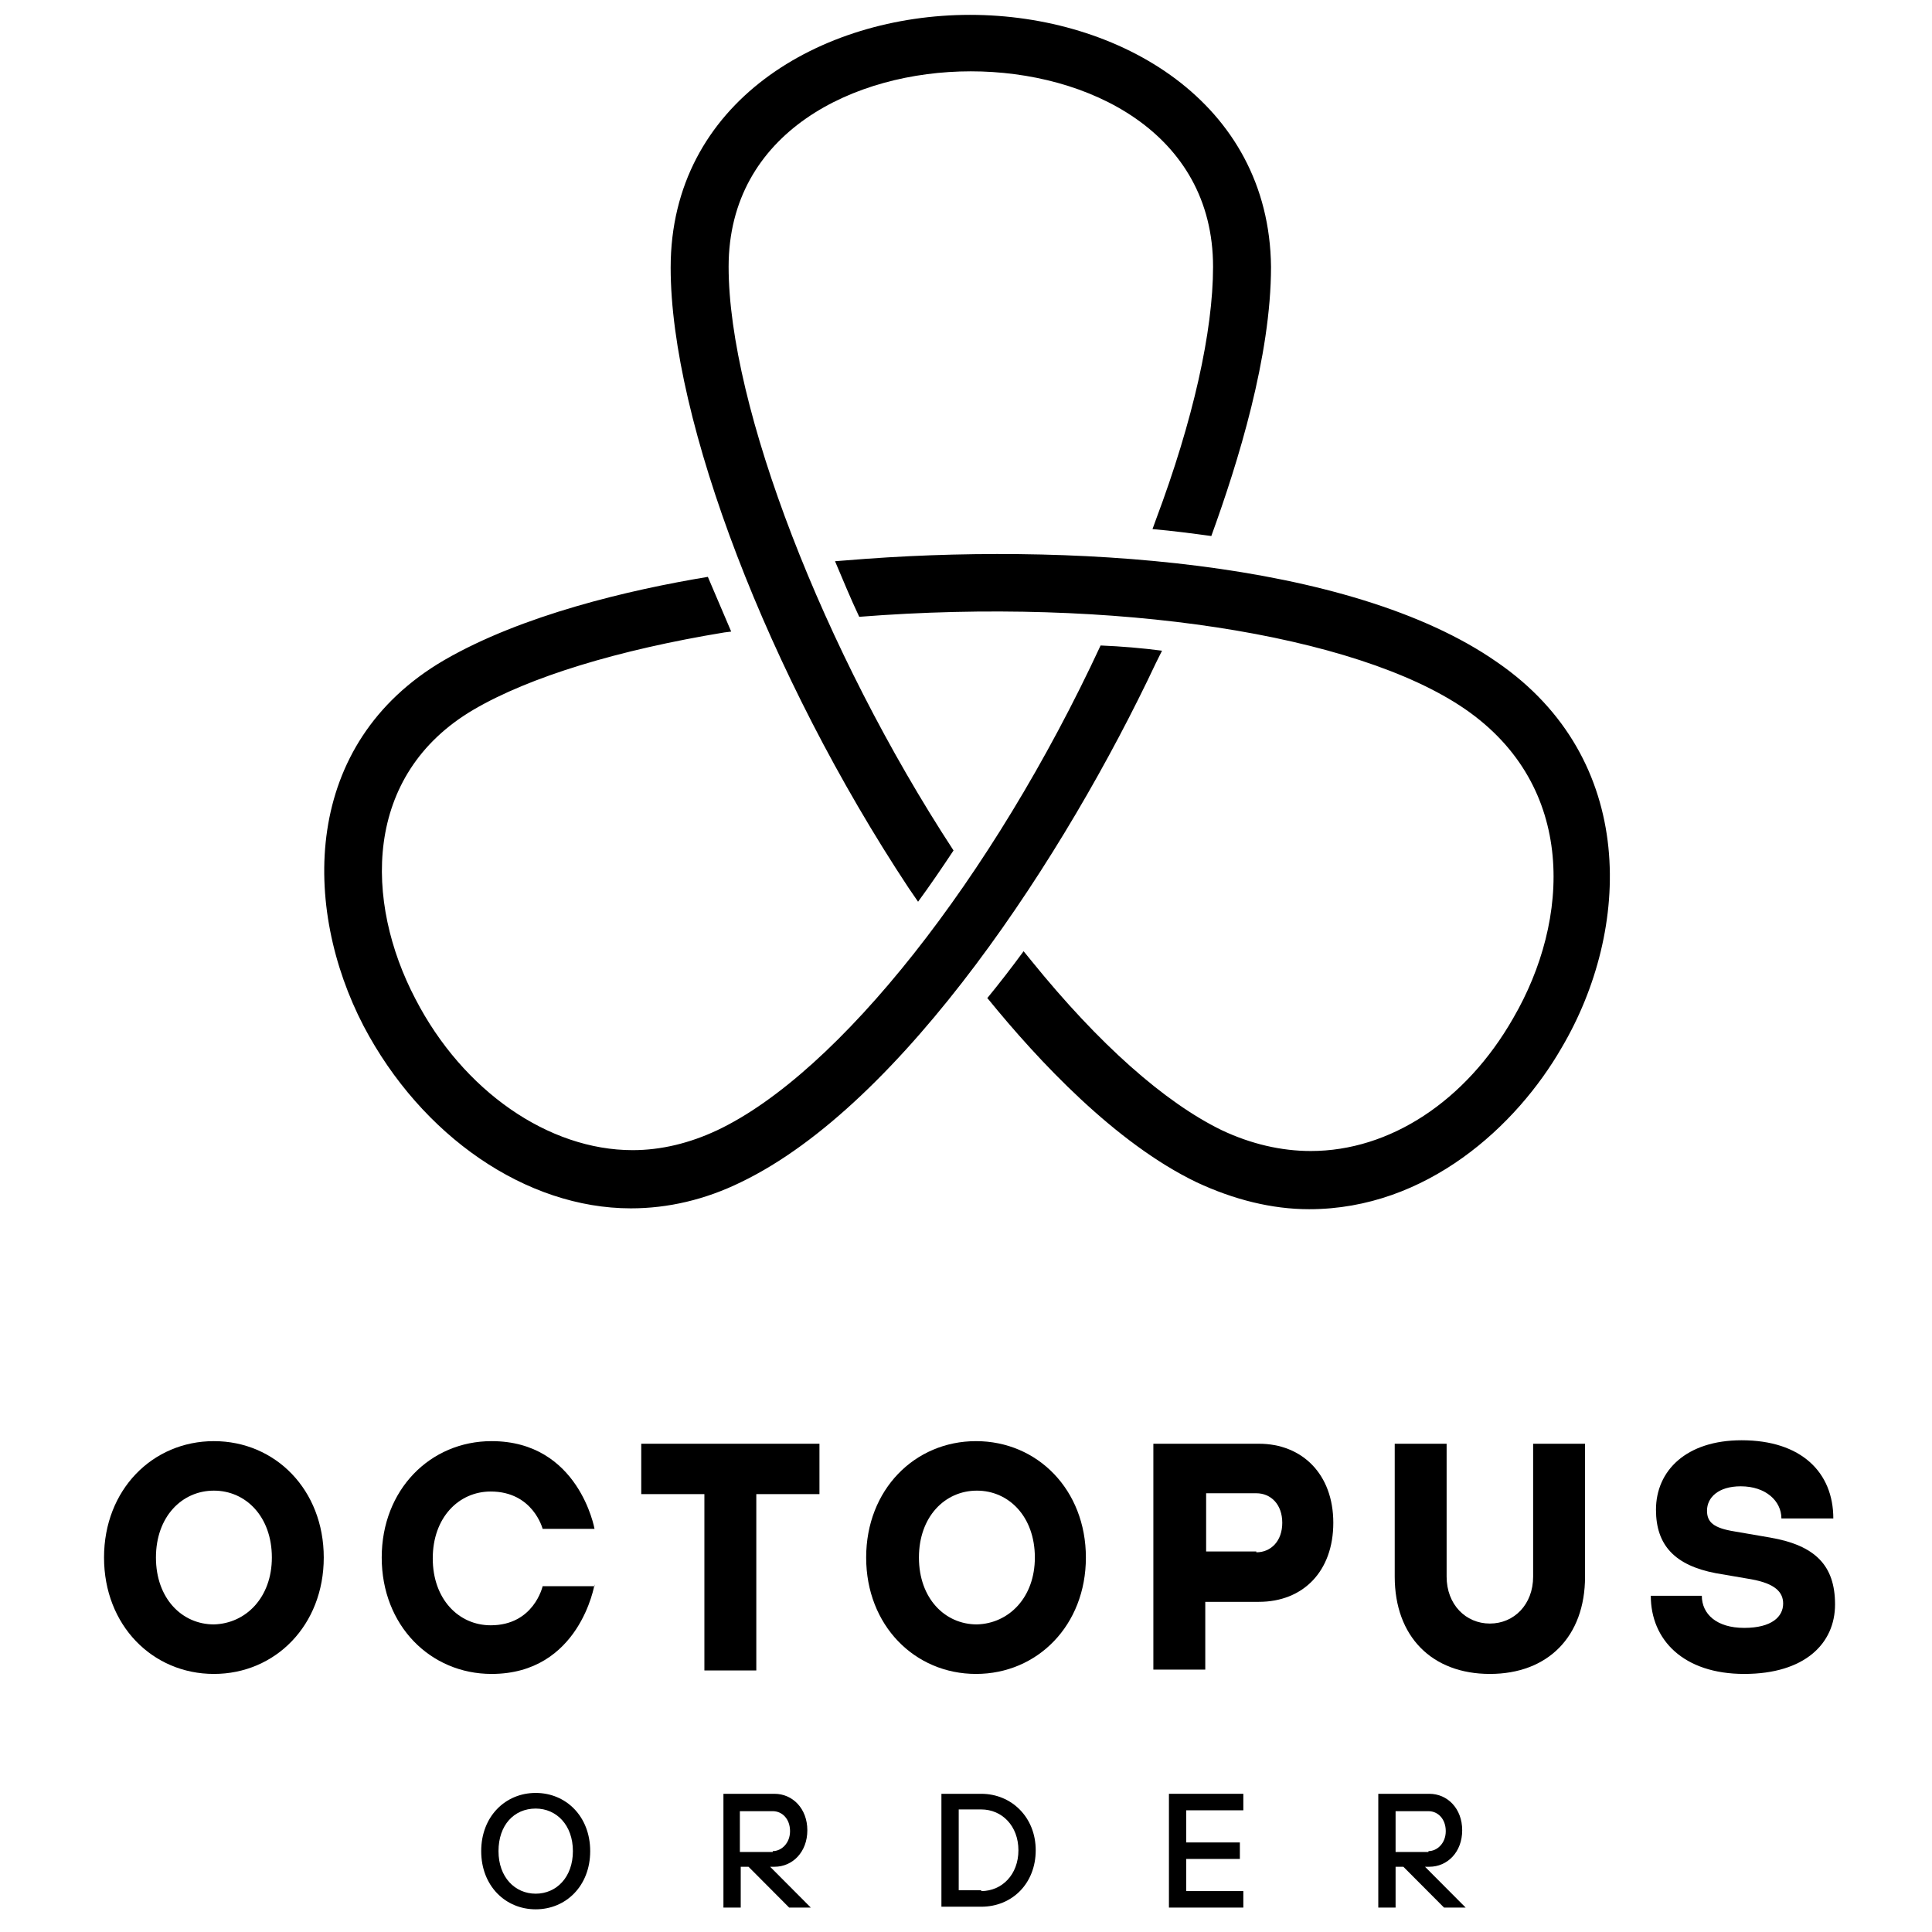
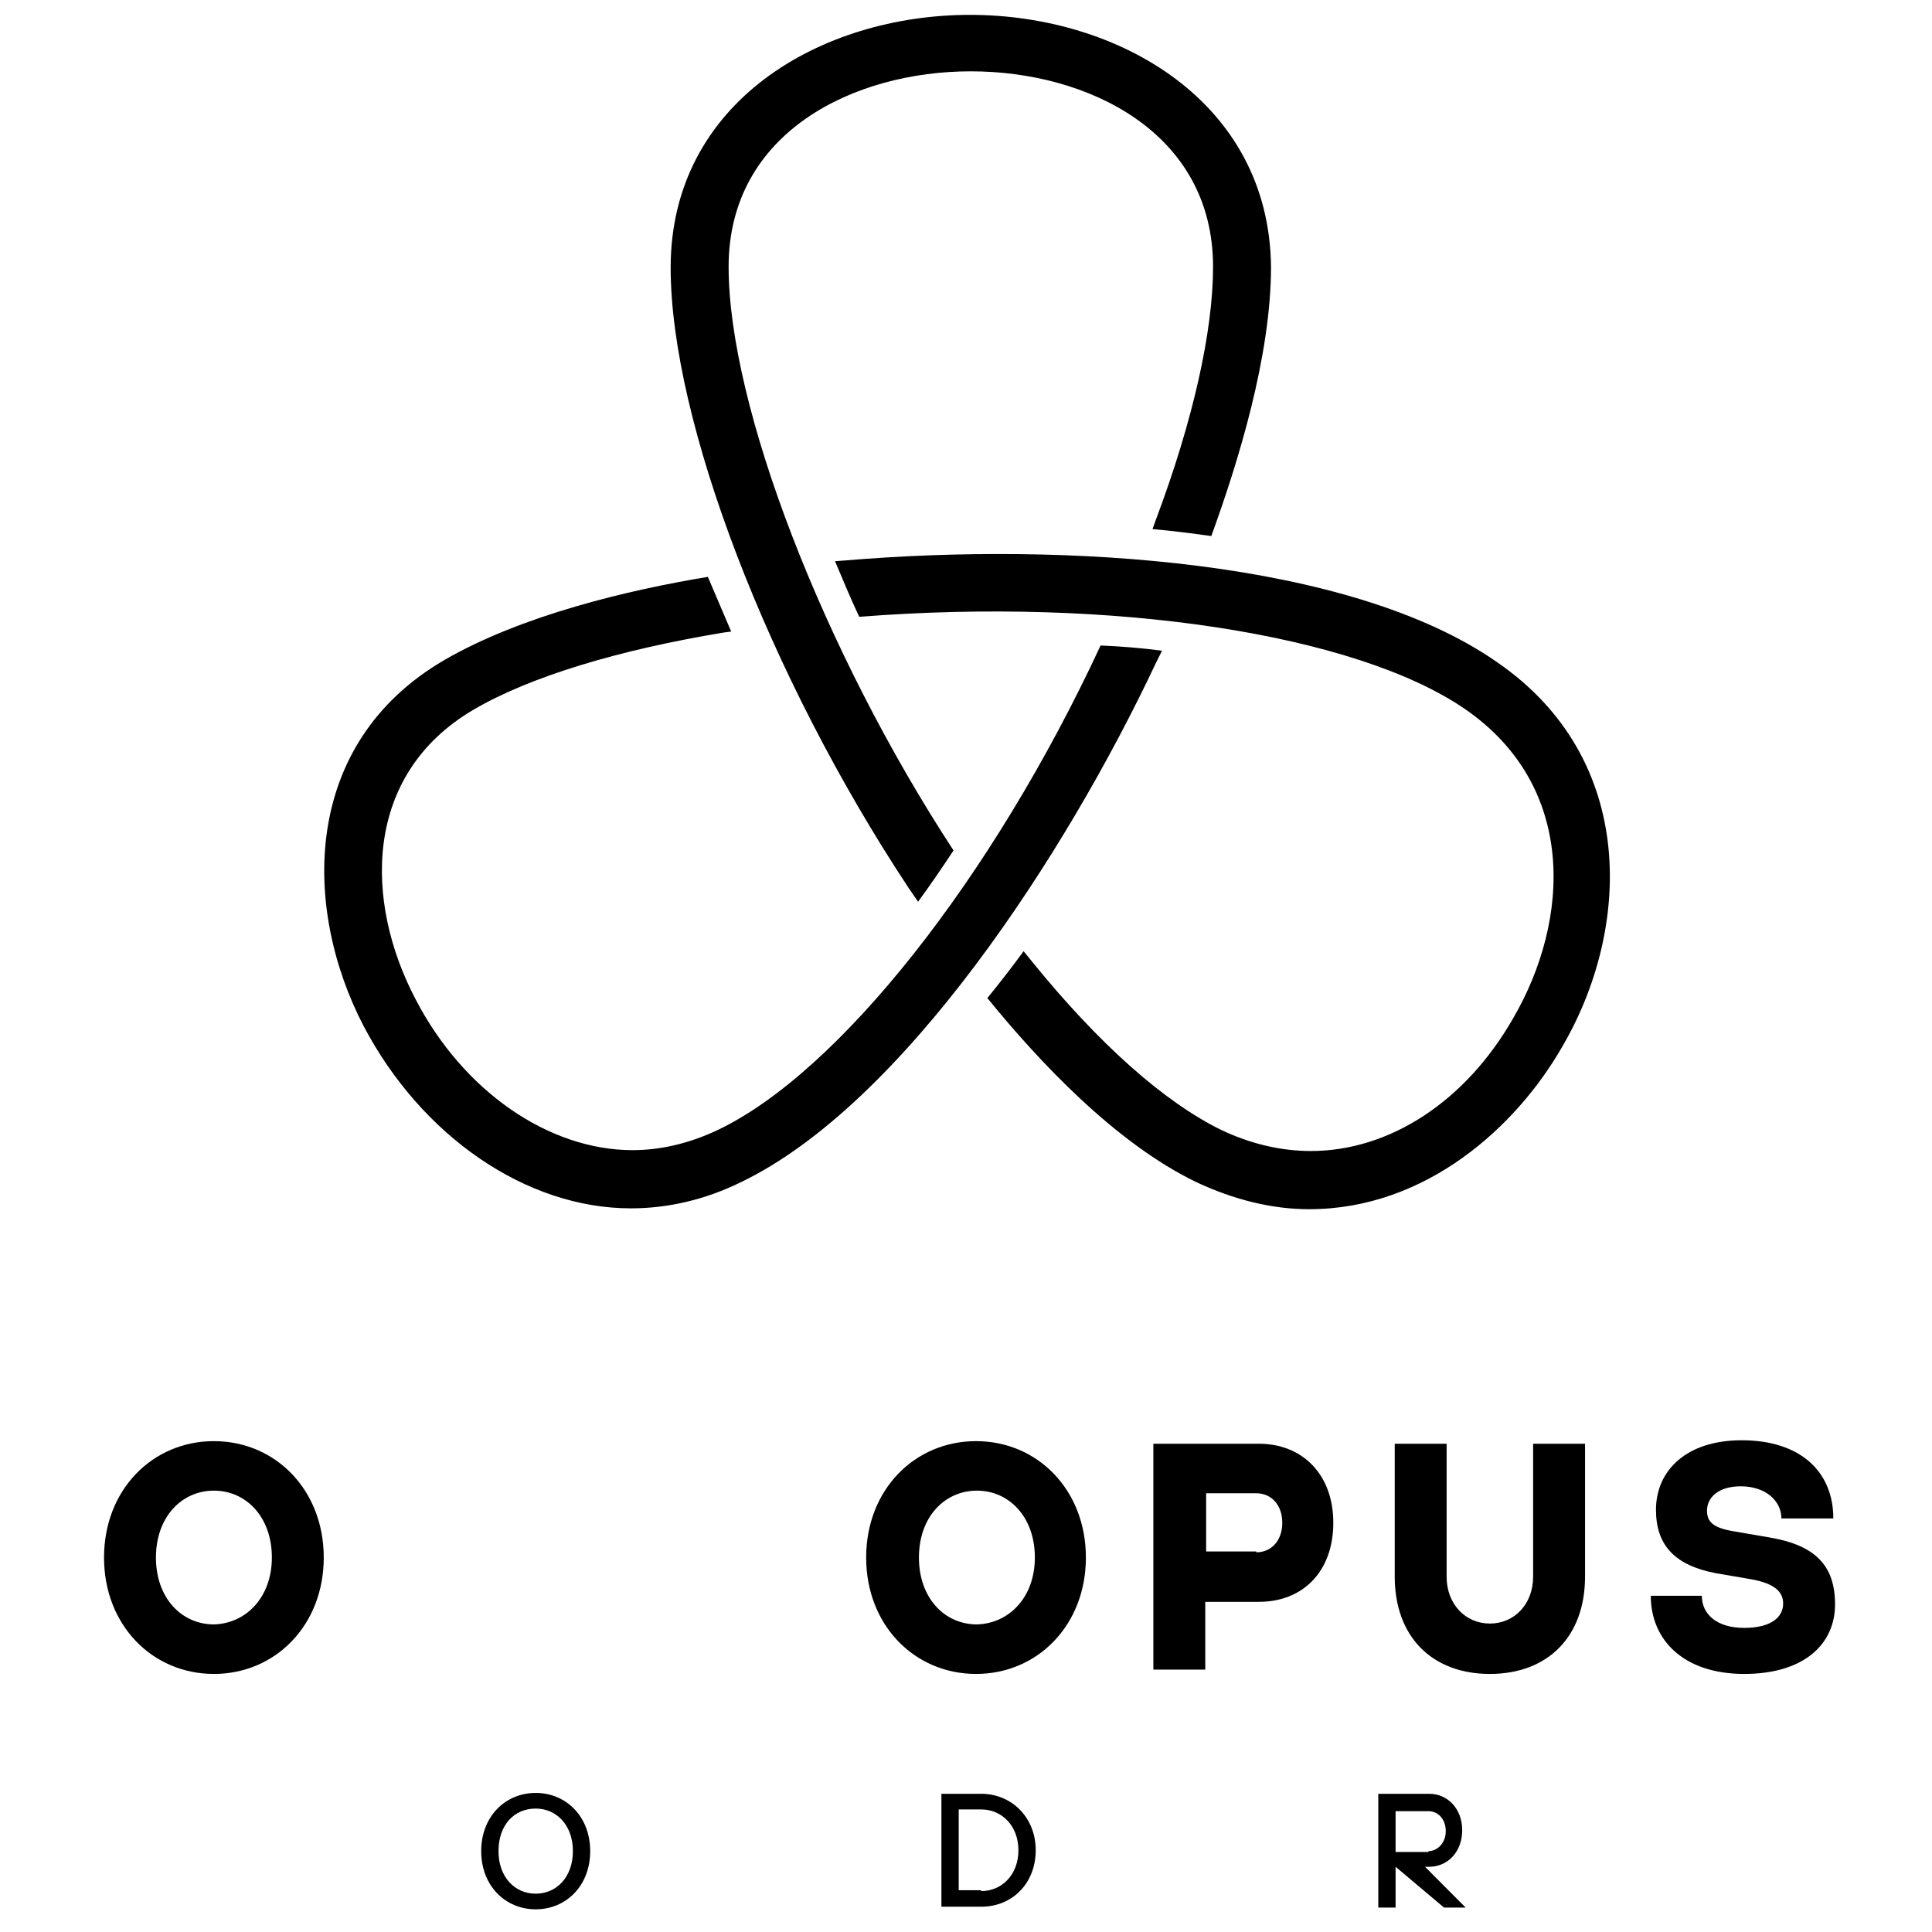
<svg xmlns="http://www.w3.org/2000/svg" width="130px" height="130px" viewBox="0 0 130 130" version="1.1">
  <title>Artboard</title>
  <desc>Created with Sketch.</desc>
  <g id="Artboard" stroke="none" stroke-width="1" fill="none" fill-rule="evenodd">
    <g id="Group" transform="translate(7, 1)" fill="#000000">
      <g id="Group-2" transform="translate(0, 95.854)">
        <path d="M11.293,7.949 C11.293,5.202 9.546,3.448 7.393,3.448 C5.239,3.448 3.493,5.202 3.493,7.949 C3.493,10.696 5.239,12.449 7.393,12.449 C9.546,12.391 11.293,10.637 11.293,7.949 M0,7.949 C0,3.39 3.26,0.117 7.393,0.117 C11.525,0.117 14.785,3.39 14.785,7.949 C14.785,12.508 11.525,15.781 7.393,15.781 C3.26,15.781 0,12.508 0,7.949" id="Shape" fill-rule="nonzero" />
-         <path d="M33.004,9.761 C33.004,9.761 32.015,15.781 26.078,15.781 C21.945,15.781 18.685,12.508 18.685,7.949 C18.685,3.39 21.945,0.117 26.078,0.117 C31.957,0.117 33.004,6.02 33.004,6.02 L29.512,6.02 C29.512,6.02 28.872,3.507 26.019,3.507 C23.866,3.507 22.119,5.26 22.119,8.007 C22.119,10.754 23.866,12.508 26.019,12.508 C28.93,12.508 29.512,9.878 29.512,9.878 L33.004,9.878 L33.004,9.761 Z" id="Path" />
-         <polygon id="Path" points="40.397 3.682 36.148 3.682 36.148 0.292 48.139 0.292 48.139 3.682 43.89 3.682 43.89 15.547 40.397 15.547" />
        <path d="M62.633,7.949 C62.633,5.202 60.887,3.448 58.733,3.448 C56.579,3.448 54.833,5.202 54.833,7.949 C54.833,10.696 56.579,12.449 58.733,12.449 C60.887,12.391 62.633,10.637 62.633,7.949 M51.282,7.949 C51.282,3.39 54.542,0.117 58.675,0.117 C62.807,0.117 66.067,3.39 66.067,7.949 C66.067,12.508 62.807,15.781 58.675,15.781 C54.542,15.781 51.282,12.508 51.282,7.949" id="Shape" fill-rule="nonzero" />
        <path d="M77.534,7.598 C78.524,7.598 79.281,6.838 79.281,5.611 C79.281,4.384 78.524,3.624 77.534,3.624 L74.158,3.624 L74.158,7.54 L77.534,7.54 L77.534,7.598 Z M70.666,0.292 L77.709,0.292 C80.619,0.292 82.715,2.338 82.715,5.611 C82.715,8.884 80.678,10.93 77.709,10.93 L74.1,10.93 L74.1,15.489 L70.607,15.489 L70.607,0.292 L70.666,0.292 Z" id="Shape" fill-rule="nonzero" />
        <path d="M86.848,0.292 L90.34,0.292 L90.34,9.235 C90.34,11.105 91.621,12.391 93.251,12.391 C94.881,12.391 96.161,11.105 96.161,9.235 L96.161,0.292 L99.654,0.292 L99.654,9.235 C99.654,13.268 97.151,15.781 93.251,15.781 C89.351,15.781 86.848,13.268 86.848,9.235 L86.848,0.292 Z" id="Path" />
        <path d="M107.512,10.521 C107.512,11.748 108.501,12.683 110.364,12.683 C112.227,12.683 112.984,11.923 112.984,11.047 C112.984,10.287 112.46,9.702 110.83,9.41 L108.443,9.001 C105.707,8.475 104.427,7.131 104.427,4.734 C104.427,2.104 106.464,0.058 110.19,0.058 C114.206,0.058 116.36,2.221 116.36,5.319 L112.867,5.319 C112.867,4.15 111.819,3.156 110.131,3.156 C108.618,3.156 107.861,3.916 107.861,4.793 C107.861,5.553 108.269,5.962 109.724,6.195 L112.11,6.605 C115.137,7.131 116.476,8.475 116.476,11.105 C116.476,13.735 114.439,15.781 110.364,15.781 C106.29,15.781 104.078,13.501 104.078,10.521 L107.512,10.521 Z" id="Path" />
        <path d="M26.543,27.704 C26.543,29.458 27.649,30.568 29.046,30.568 C30.443,30.568 31.549,29.458 31.549,27.704 C31.549,25.951 30.443,24.84 29.046,24.84 C27.591,24.84 26.543,25.951 26.543,27.704 M25.379,27.704 C25.379,25.366 27.009,23.788 29.046,23.788 C31.084,23.788 32.713,25.366 32.713,27.704 C32.713,30.042 31.084,31.62 29.046,31.62 C27.009,31.62 25.379,30.042 25.379,27.704" id="Shape" fill-rule="nonzero" />
-         <path d="M44.996,27.704 C45.578,27.704 46.16,27.178 46.16,26.36 C46.16,25.542 45.636,25.016 44.996,25.016 L42.784,25.016 L42.784,27.763 L44.996,27.763 L44.996,27.704 Z M41.678,23.847 L45.112,23.847 C46.334,23.847 47.324,24.84 47.324,26.301 C47.324,27.763 46.334,28.756 45.112,28.756 L44.821,28.756 L47.557,31.503 L46.101,31.503 L43.366,28.756 L42.842,28.756 L42.842,31.503 L41.678,31.503 L41.678,23.847 Z" id="Shape" fill-rule="nonzero" />
        <path d="M59.024,30.393 C60.421,30.393 61.527,29.282 61.527,27.646 C61.527,26.009 60.421,24.899 59.024,24.899 L57.51,24.899 L57.51,30.334 L59.024,30.334 L59.024,30.393 Z M56.346,23.847 L59.024,23.847 C61.061,23.847 62.691,25.425 62.691,27.646 C62.691,29.867 61.119,31.445 59.024,31.445 L56.346,31.445 L56.346,23.847 Z" id="Shape" fill-rule="nonzero" />
-         <polygon id="Path" points="71.655 23.847 71.655 31.503 76.661 31.503 76.661 30.393 72.819 30.393 72.819 28.23 76.428 28.23 76.428 27.12 72.819 27.12 72.819 24.957 76.661 24.957 76.661 23.847" />
-         <path d="M89.118,27.704 C89.7,27.704 90.282,27.178 90.282,26.36 C90.282,25.542 89.758,25.016 89.118,25.016 L86.906,25.016 L86.906,27.763 L89.118,27.763 L89.118,27.704 Z M85.742,23.847 L89.176,23.847 C90.399,23.847 91.388,24.84 91.388,26.301 C91.388,27.763 90.399,28.756 89.176,28.756 L88.885,28.756 L91.621,31.503 L90.166,31.503 L87.43,28.756 L86.906,28.756 L86.906,31.503 L85.742,31.503 L85.742,23.847 Z" id="Shape" fill-rule="nonzero" />
+         <path d="M89.118,27.704 C89.7,27.704 90.282,27.178 90.282,26.36 C90.282,25.542 89.758,25.016 89.118,25.016 L86.906,25.016 L86.906,27.763 L89.118,27.763 L89.118,27.704 Z M85.742,23.847 L89.176,23.847 C90.399,23.847 91.388,24.84 91.388,26.301 C91.388,27.763 90.399,28.756 89.176,28.756 L88.885,28.756 L91.621,31.503 L90.166,31.503 L86.906,28.756 L86.906,31.503 L85.742,31.503 L85.742,23.847 Z" id="Shape" fill-rule="nonzero" />
      </g>
      <path d="M58.267,0 C68.279,0 78.407,5.845 78.524,16.95 C78.524,22.97 76.312,30.1 74.507,35.068 C73.227,34.893 71.888,34.718 70.549,34.601 L70.782,33.958 C73.285,27.295 74.624,21.275 74.624,16.95 C74.624,7.89 66.184,3.799 58.325,3.799 C50.467,3.799 42.027,7.89 42.027,16.95 C42.027,26.301 48.372,42.784 57.161,56.226 C56.346,57.454 55.59,58.564 54.775,59.675 L54.134,58.74 C44.704,44.479 38.127,27.295 38.127,17.008 C38.127,5.845 48.255,0 58.267,0 Z M41.27,75.047 C49.419,71.189 59.781,58.097 67.057,42.433 C68.454,42.491 69.851,42.608 71.19,42.784 L70.782,43.602 C64.728,56.46 53.785,73.293 42.842,78.553 C40.455,79.722 37.952,80.307 35.449,80.307 C28.406,80.307 21.363,75.456 17.463,68.033 C13.33,60.084 13.272,49.037 22.876,43.426 C28.115,40.387 35.333,38.692 40.63,37.816 C41.154,39.043 41.678,40.27 42.201,41.498 L41.736,41.556 C34.634,42.725 28.639,44.537 24.855,46.758 C17.404,51.142 17.521,59.675 20.955,66.221 C24.157,72.416 29.919,76.391 35.566,76.391 C37.487,76.391 39.407,75.923 41.27,75.047 Z M93.716,43.543 C103.263,50.089 102.739,61.604 98.082,69.494 C95.055,74.754 89.001,80.365 81.085,80.365 C78.582,80.365 76.021,79.722 73.518,78.553 C68.046,75.923 62.866,70.371 59.49,66.221 L59.431,66.163 C60.246,65.169 61.061,64.117 61.876,63.006 L62.4,63.649 C66.94,69.26 71.364,73.176 75.206,75.047 C77.185,75.982 79.222,76.449 81.201,76.449 C86.499,76.449 91.621,73.118 94.822,67.507 C98.664,60.902 99.13,51.901 91.563,46.7 C84.228,41.673 67.93,39.16 50.816,40.504 C50.234,39.277 49.71,37.991 49.187,36.763 L49.943,36.705 C64.612,35.478 83.821,36.647 93.716,43.543 Z" id="Combined-Shape" />
    </g>
  </g>
</svg>